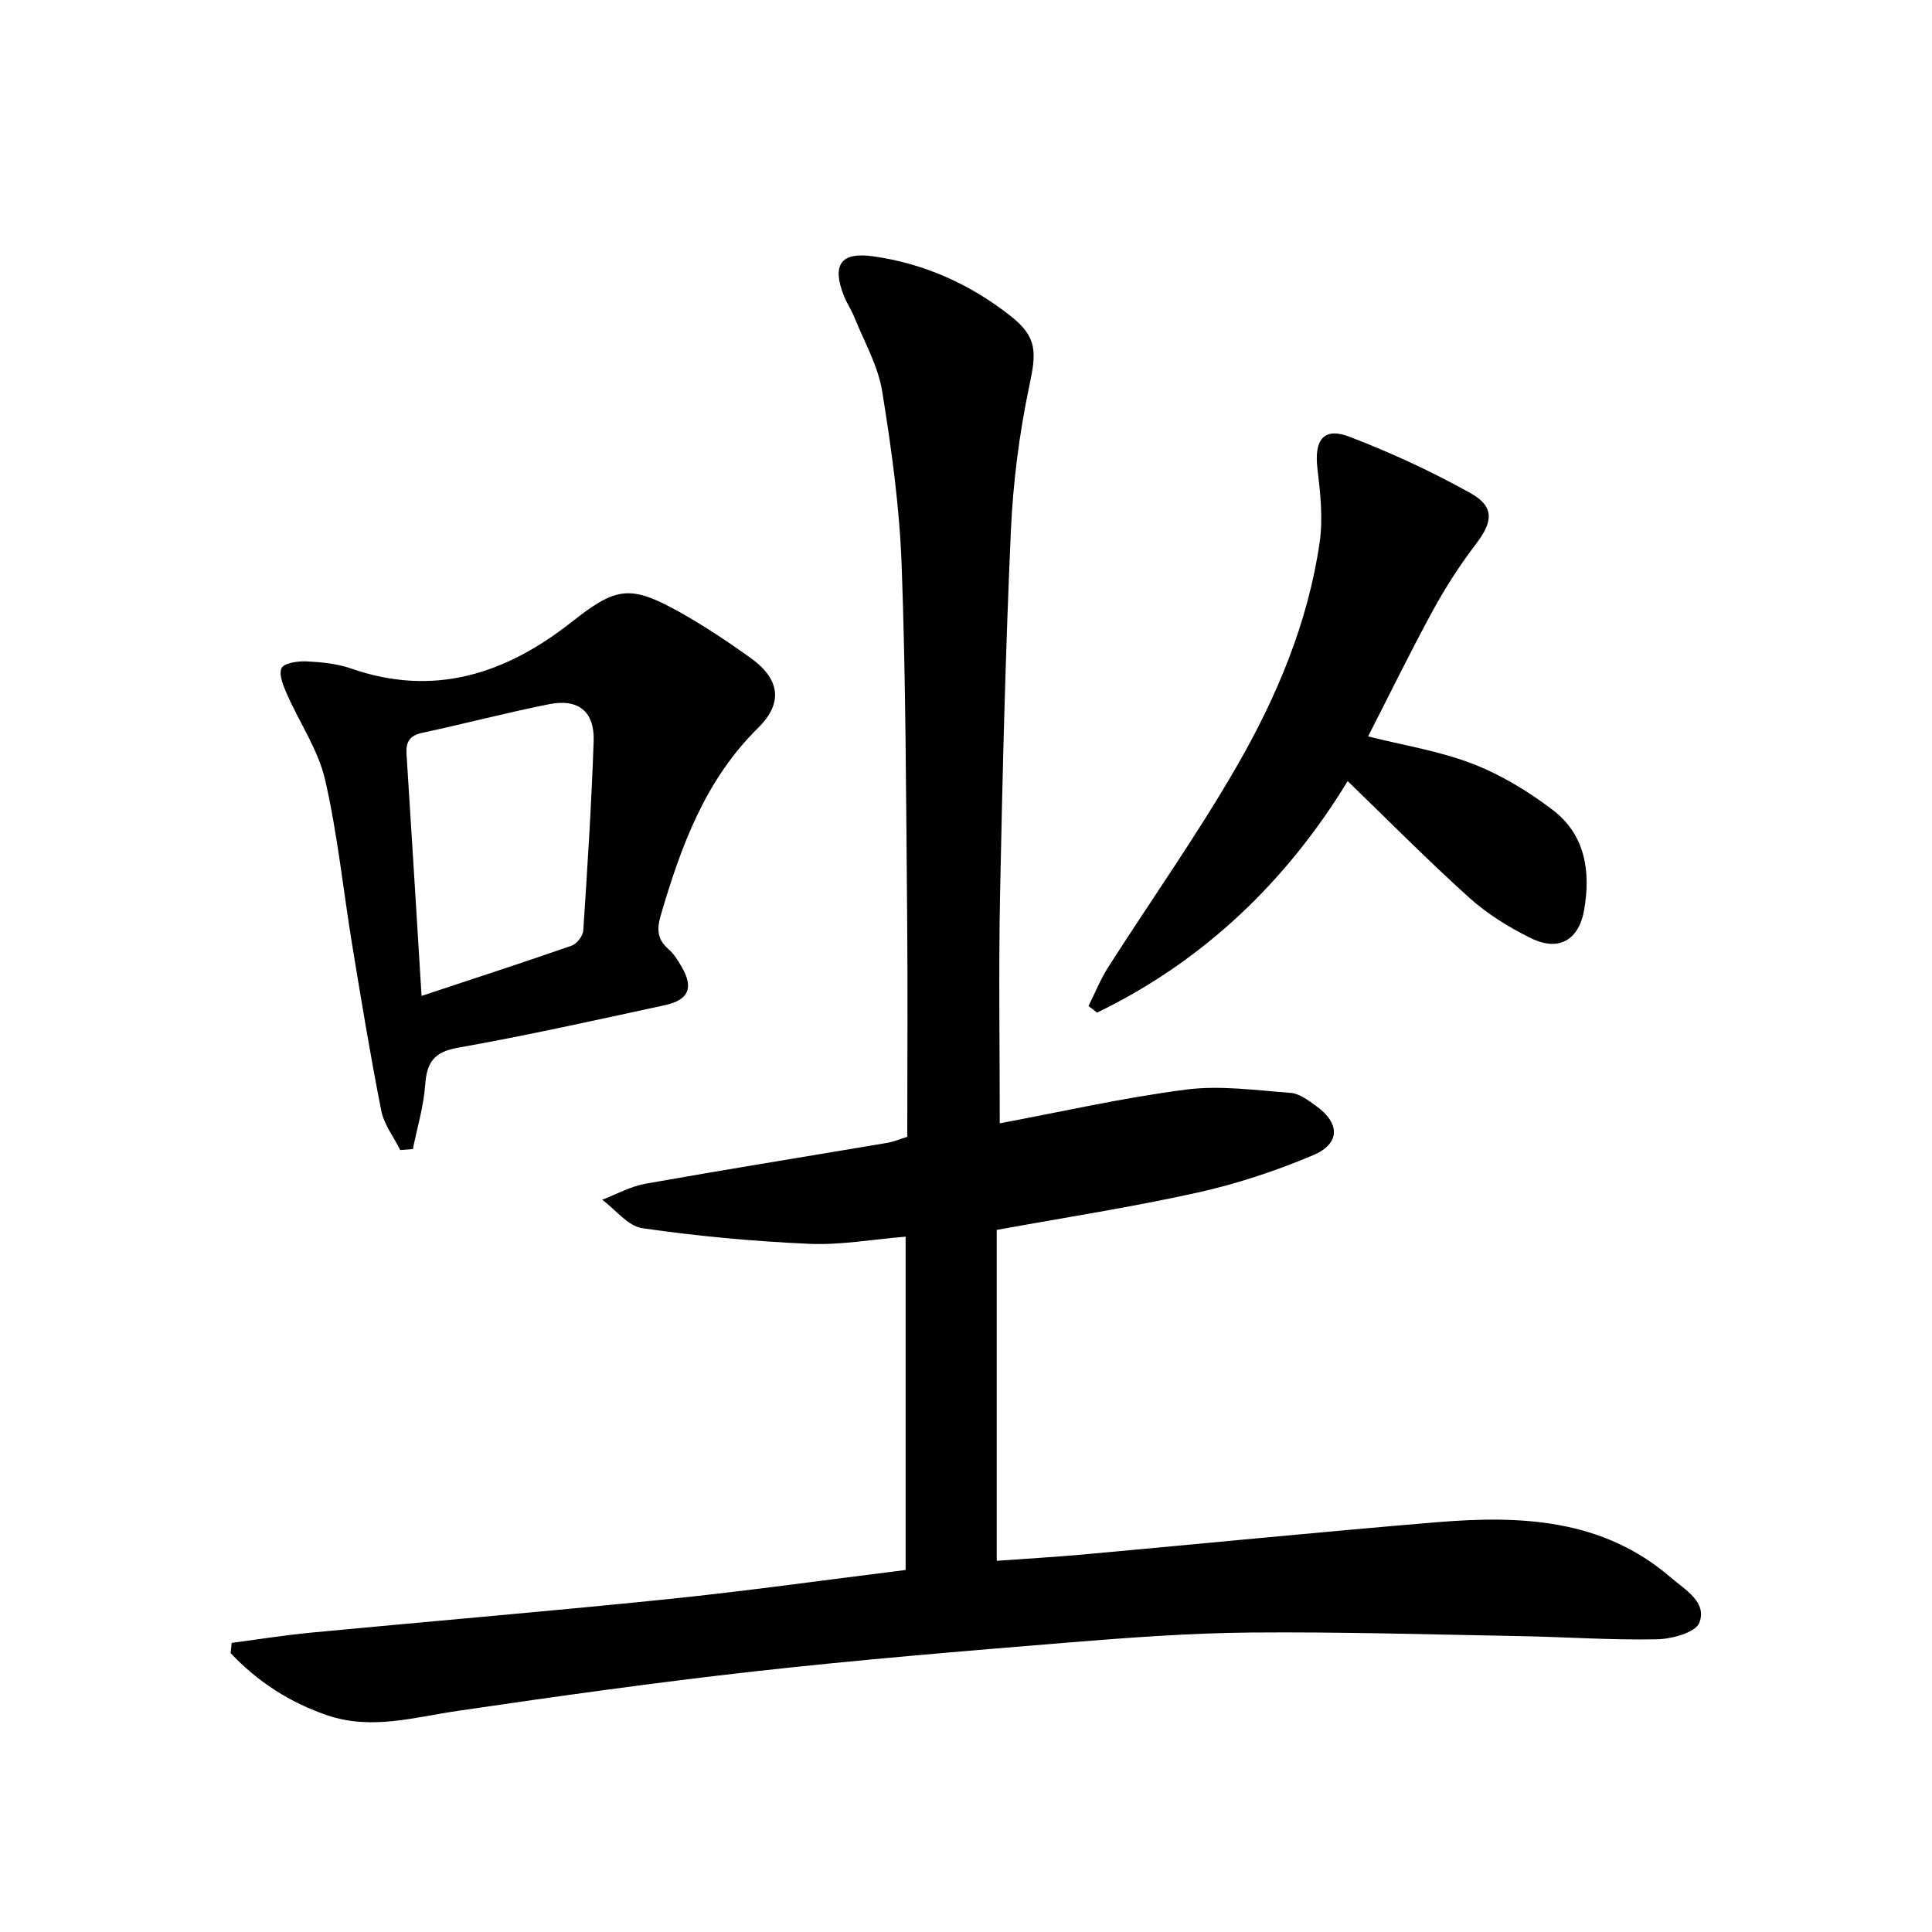
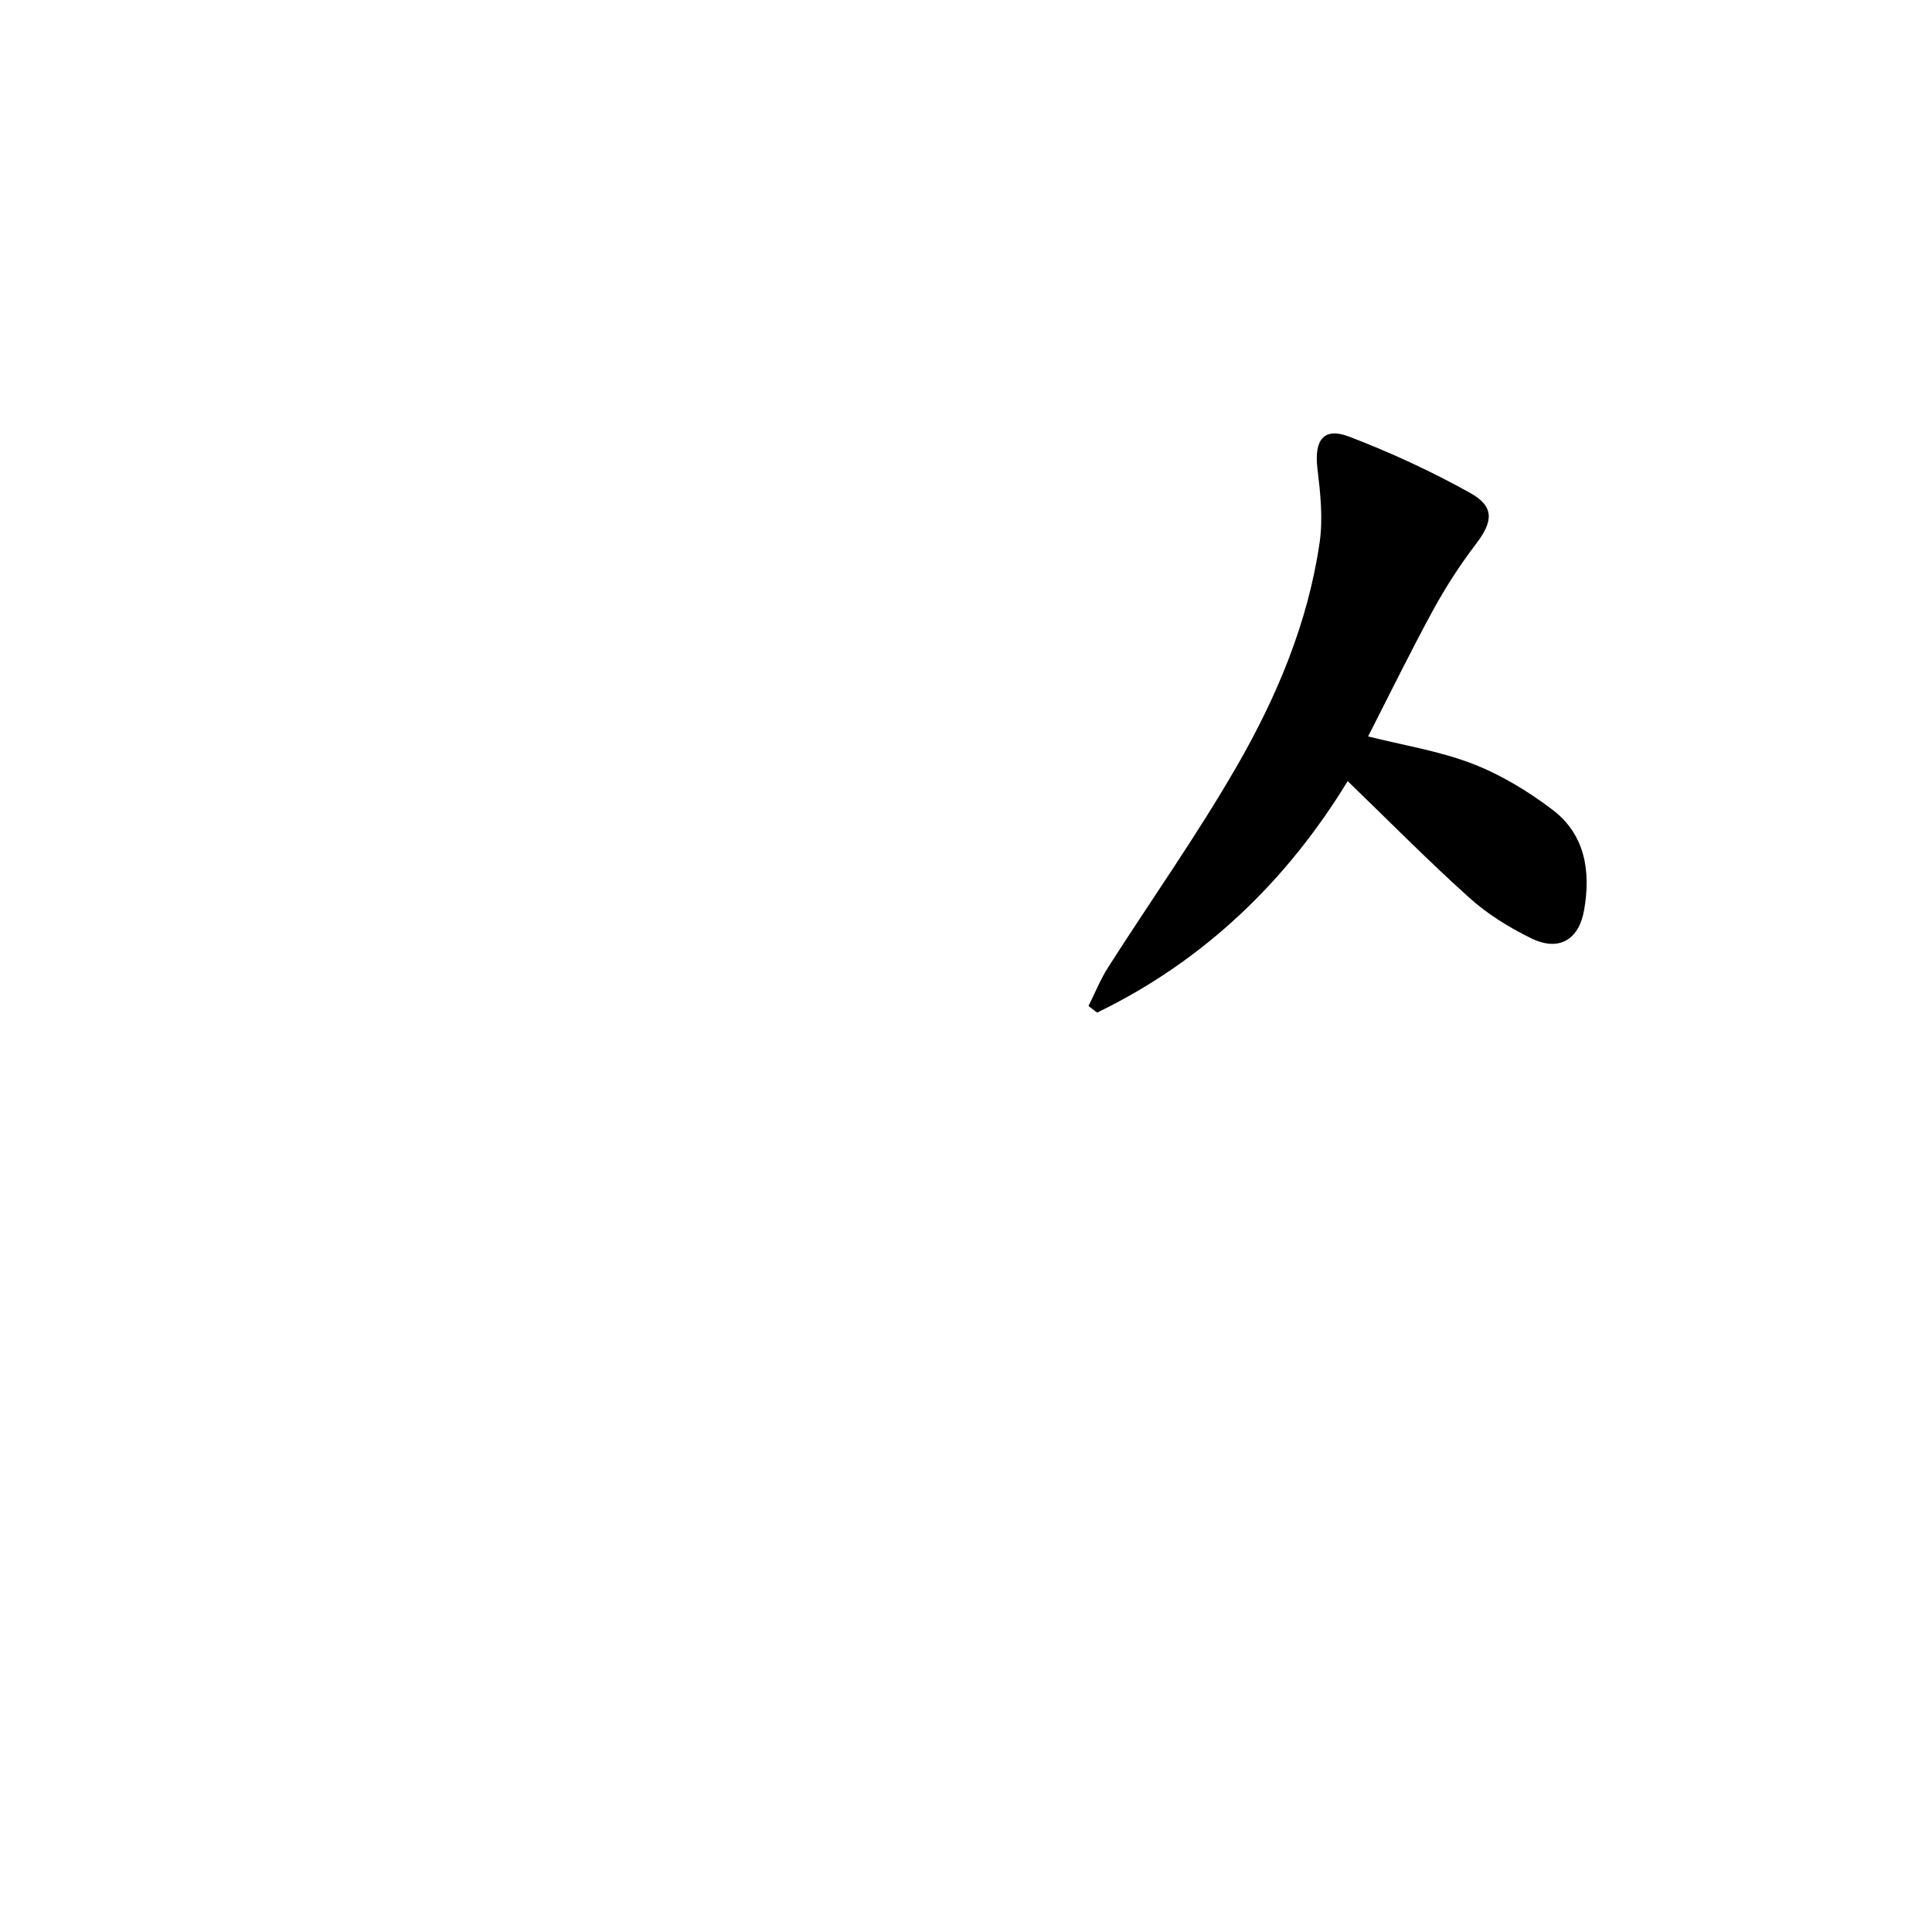
<svg xmlns="http://www.w3.org/2000/svg" enable-background="new 0 0 400 400" viewBox="0 0 400 400">
-   <path d="m47.97 340.14c5.47-.72 10.93-1.59 16.42-2.12 24.63-2.35 49.29-4.41 73.91-6.94 16.34-1.68 32.61-3.97 49.2-6.03 0-23.14 0-45.86 0-69.01-6.82.55-13.42 1.77-19.96 1.48-11.54-.51-23.1-1.58-34.53-3.23-3-.43-5.57-3.85-8.33-5.9 2.97-1.13 5.86-2.76 8.94-3.31 16.66-2.96 33.37-5.64 50.06-8.46 1.28-.22 2.51-.74 4.16-1.25 0-15.45.12-30.92-.03-46.39-.23-23.97-.26-47.96-1.13-71.91-.44-12.07-2.1-24.14-4.04-36.08-.85-5.27-3.72-10.23-5.75-15.3-.61-1.53-1.58-2.92-2.18-4.46-2.51-6.4-.65-9.09 6-8.17 10.61 1.47 20.14 5.77 28.51 12.35 5.63 4.42 5.35 7.6 3.89 14.48-2.08 9.85-3.37 19.98-3.82 30.05-1.12 25.1-1.73 50.22-2.24 75.34-.31 15.61-.06 31.23-.06 47.29 12.53-2.34 25.45-5.29 38.53-6.98 7.09-.92 14.48.14 21.7.68 1.82.14 3.66 1.55 5.26 2.7 4.99 3.58 5.05 7.81-.61 10.2-7.75 3.27-15.86 5.96-24.07 7.77-13.59 3.01-27.38 5.14-41.44 7.7v68.51c6.18-.45 12.11-.79 18.01-1.32 24.33-2.21 48.64-4.63 72.98-6.66 17.35-1.44 34.39-.8 48.58 11.44 2.97 2.56 7.54 5.07 5.9 9.37-.77 2.02-5.71 3.36-8.79 3.42-9.44.19-18.9-.49-28.35-.66-18.61-.34-37.22-.9-55.83-.74-12.62.11-25.25 1.06-37.84 2.08-21.53 1.76-43.06 3.54-64.52 5.93-20.61 2.3-41.17 5.19-61.69 8.2-9 1.32-17.88 4.02-26.97.95-7.8-2.64-14.5-6.97-20.09-12.9.08-.71.15-1.42.22-2.12z" />
-   <path d="m82.87 238.11c-1.35-2.71-3.36-5.28-3.93-8.14-2.25-11.36-4.13-22.8-6.01-34.24s-3.03-23.05-5.63-34.32c-1.42-6.15-5.26-11.72-7.85-17.62-.76-1.73-1.78-4.08-1.16-5.45.48-1.06 3.36-1.49 5.14-1.41 3.12.15 6.37.47 9.3 1.49 17.16 5.98 32.02 1.06 45.53-9.57 9.21-7.25 12.05-7.92 22.35-2.18 5.07 2.83 9.92 6.08 14.65 9.44 6.15 4.36 7.03 9.33 1.7 14.59-11.01 10.85-15.98 24.55-20.17 38.85-.88 3.02-.63 5.01 1.68 7.03 1.1.96 1.91 2.31 2.66 3.59 2.5 4.29 1.51 6.86-3.44 7.93-14.26 3.09-28.52 6.27-42.88 8.82-4.99.88-6.45 3.05-6.78 7.7-.32 4.46-1.66 8.86-2.55 13.28-.87.06-1.74.14-2.61.21zm4.41-31.92c10.79-3.58 20.97-6.88 31.07-10.4 1.07-.37 2.33-2 2.41-3.12.86-13.07 1.7-26.15 2.15-39.24.21-6.14-3.19-8.85-9.3-7.62-8.75 1.75-17.4 4.03-26.13 5.9-2.68.57-3.48 1.88-3.31 4.47 1.06 16.37 2.04 32.75 3.11 50.01z" />
  <path d="m279.02 161.72c-12.51 20.53-29.6 37.14-51.88 47.93-.59-.46-1.18-.91-1.78-1.37 1.35-2.68 2.47-5.51 4.08-8.03 8.85-13.86 18.38-27.31 26.58-41.53 8.31-14.4 14.79-29.79 17.2-46.44.72-4.98.14-10.24-.46-15.29-.7-5.87 1.28-8.62 6.57-6.59 8.61 3.3 17.06 7.19 25.11 11.69 5.06 2.83 4.66 5.94 1.12 10.57-3.3 4.32-6.28 8.95-8.89 13.73-4.68 8.58-8.97 17.37-13.42 26.08 7.24 1.82 14.67 2.99 21.54 5.63 5.92 2.27 11.58 5.71 16.65 9.56 6.78 5.15 7.94 12.77 6.53 20.78-1.1 6.2-5.26 8.61-10.94 5.83-4.58-2.24-9.09-5.03-12.86-8.43-8.61-7.75-16.75-16.01-25.15-24.12z" />
</svg>